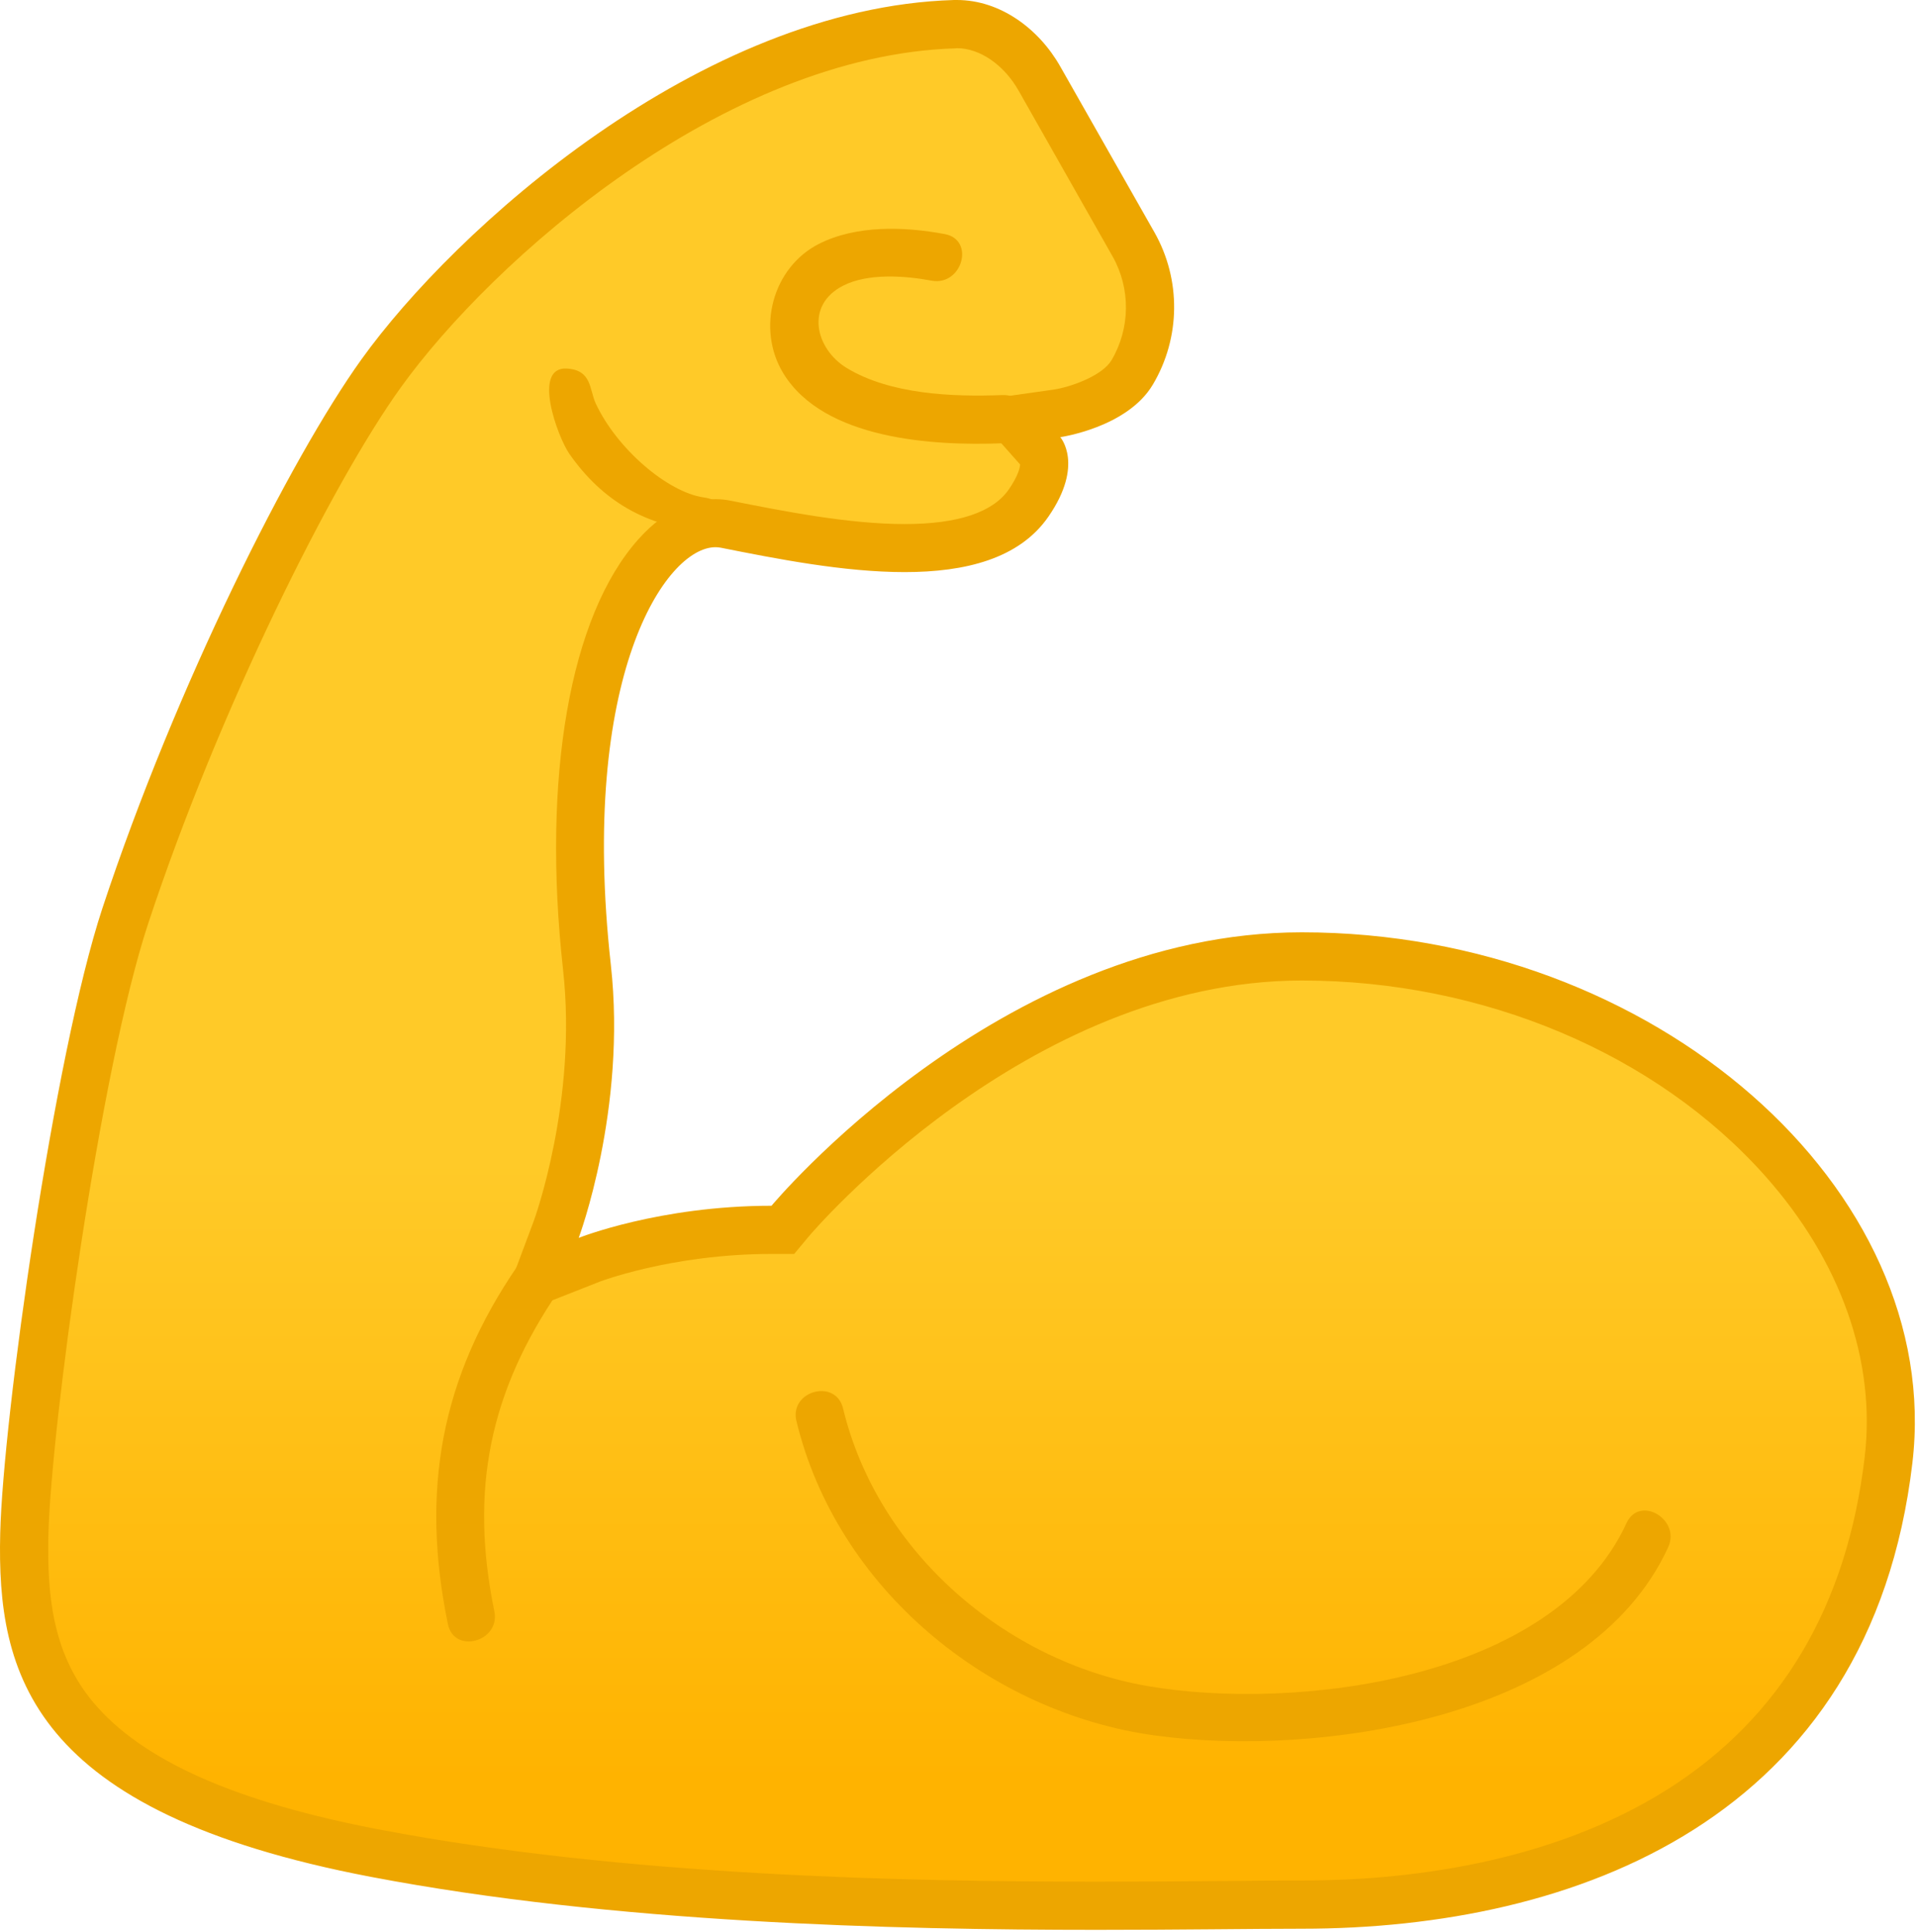
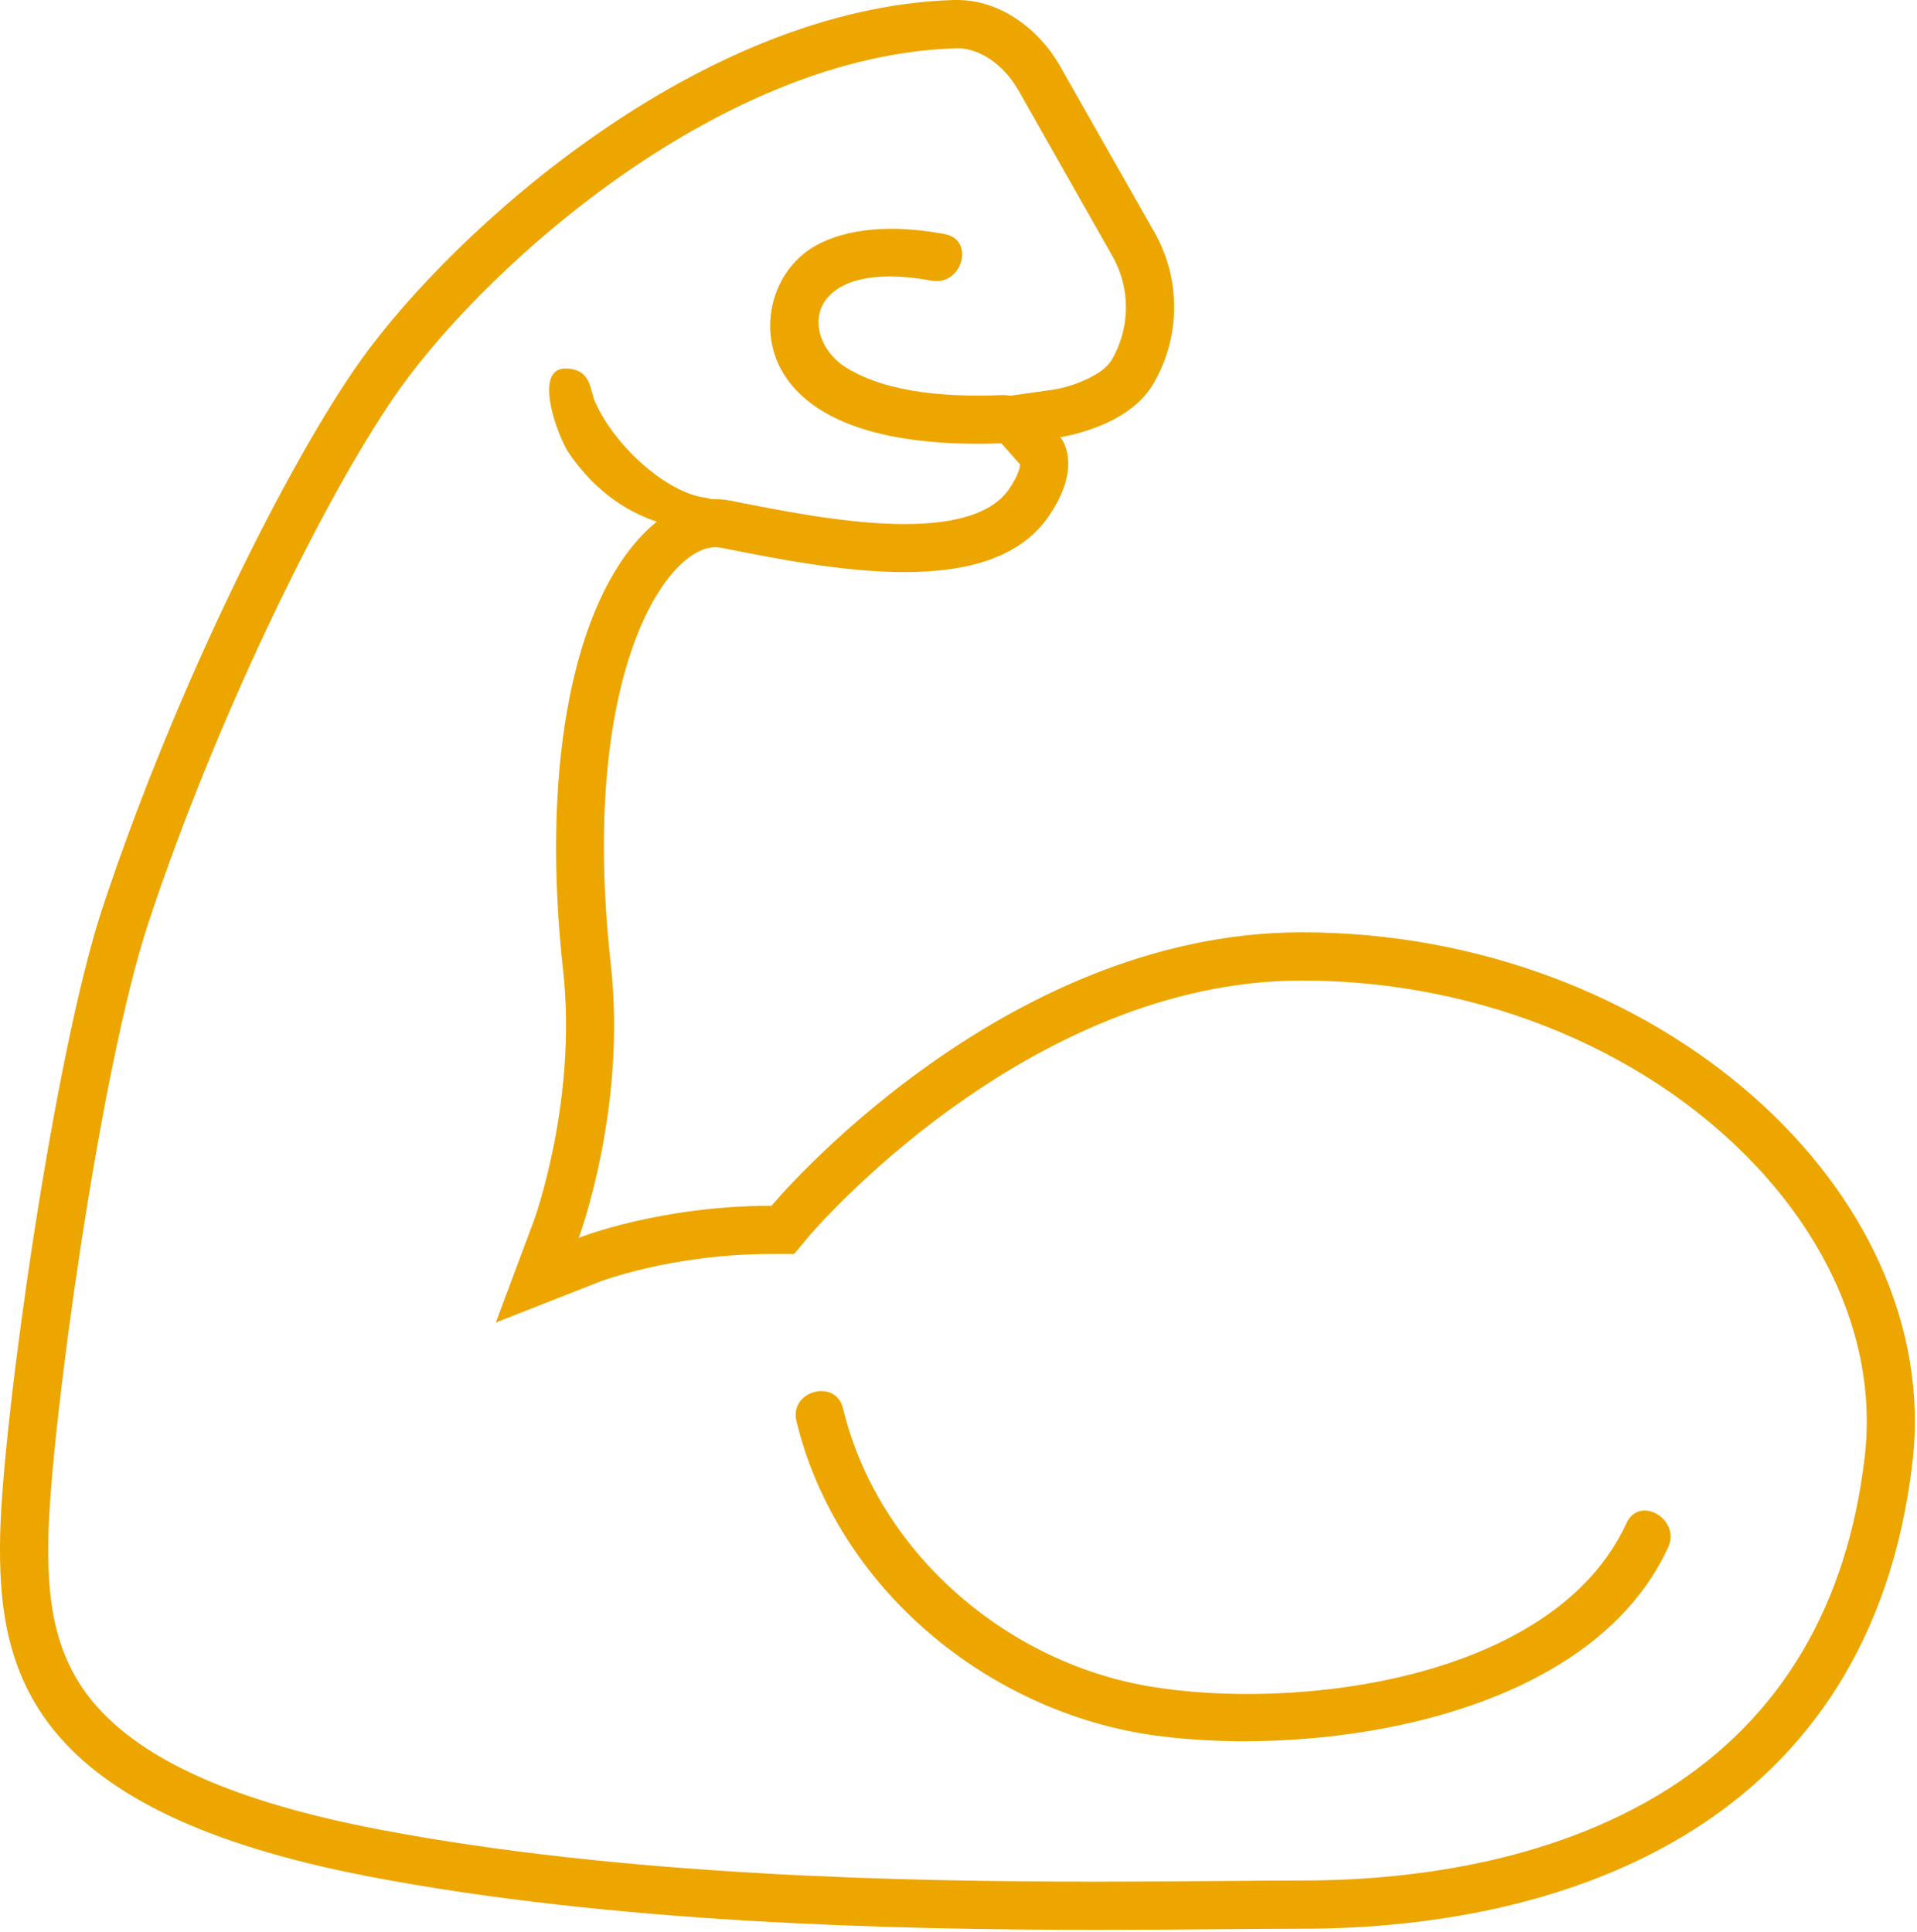
<svg xmlns="http://www.w3.org/2000/svg" width="252" height="254" viewBox="0 0 252 254" fill="none">
-   <path d="M144.195 250.566C118.994 250.566 81.733 249.848 49.309 243.659C6.006 235.399 2.774 218.395 3.175 201.686C3.513 187.47 10.019 139.88 16.441 120.404C26.157 90.958 41.007 61.681 50.048 49.091C62.447 31.834 93.879 4.098 125.479 3.148H125.775C129.957 3.148 134.119 5.894 136.611 10.309L148.969 32.108C151.926 37.347 151.862 43.789 148.8 48.943C146.286 53.168 138.977 54.309 138.914 54.33L133.105 55.175L137.013 59.59C136.992 59.59 138.301 61.66 135.217 66.138C132.471 70.13 127.127 72.052 118.91 72.052C111.2 72.052 102.413 70.299 95.357 68.905C94.935 68.82 94.491 68.778 94.048 68.778C91.428 68.778 88.725 70.236 86.274 72.982C83.106 76.509 73.115 90.852 77.17 127.205C79.177 145.245 73.199 161.489 73.136 161.658L70.622 168.375L77.276 165.713C77.339 165.671 87.478 161.7 101.42 161.7H102.898L103.849 160.559C104.145 160.2 133.295 125.748 171.127 125.748C195.841 125.748 219.499 135.76 234.413 152.532C244.932 164.362 249.854 178.366 248.248 191.949C242.038 244.715 192.25 250.418 171.127 250.418C168.17 250.418 164.705 250.439 160.84 250.481C155.918 250.524 150.32 250.566 144.195 250.566Z" fill="url(#paint0_linear_104_25)" />
  <path d="M125.796 6.337C128.796 6.337 131.965 8.513 133.887 11.893L146.244 33.692C148.652 37.938 148.589 43.176 146.117 47.359C144.913 49.386 140.836 50.865 138.513 51.224L126.832 52.872L134.098 61.068C134.077 61.49 133.844 62.567 132.619 64.342C130.528 67.362 125.923 68.904 118.91 68.904C111.517 68.904 102.899 67.193 95.991 65.82C95.358 65.694 94.703 65.63 94.069 65.63C91.598 65.63 87.817 66.539 83.93 70.89C74.91 80.966 71.214 102.153 74.023 127.564C75.924 144.737 70.221 160.411 70.157 160.559L65.172 173.888L78.438 168.67C78.501 168.607 88.155 164.868 101.42 164.868H104.399L106.3 162.587C106.574 162.249 134.858 128.916 171.148 128.916C194.976 128.916 217.746 138.527 232.068 154.644C241.975 165.797 246.622 178.915 245.122 191.589C242.82 211.107 234.138 225.767 219.289 235.209C203.573 245.158 184.435 247.249 171.127 247.249C168.17 247.249 164.706 247.27 160.819 247.312C155.897 247.355 150.3 247.397 144.216 247.397C119.143 247.397 82.071 246.679 49.921 240.553C30.974 236.941 18.68 231.47 12.28 223.844C6.766 217.275 6.196 209.354 6.365 201.77C6.703 187.702 13.124 140.639 19.483 121.417C28.756 93.323 43.627 63.539 52.667 50.971C64.708 34.199 95.168 7.266 125.606 6.358L125.796 6.337ZM125.796 0H125.416C92.02 0.993 59.723 30.227 47.513 47.253C38.198 60.244 23.137 90.133 13.462 119.41C7.083 138.759 0.387 186.519 0.028 201.601C-0.416 220.042 3.936 238.208 48.738 246.763C80.614 252.847 117.326 253.734 144.216 253.734C155.137 253.734 164.431 253.586 171.127 253.586C207.037 253.586 245.883 239.243 251.396 192.328C255.621 156.419 217.599 122.579 171.127 122.579C131.31 122.579 101.42 158.531 101.42 158.531C86.634 158.531 76.072 162.756 76.072 162.756C76.072 162.756 82.409 145.857 80.297 126.846C76.093 88.951 87.479 71.946 94.048 71.946C94.28 71.946 94.513 71.967 94.745 72.01C102.054 73.467 110.926 75.22 118.91 75.22C126.895 75.22 133.992 73.467 137.816 67.933C142.568 61.068 139.379 57.477 139.379 57.477C139.379 57.477 148.187 56.23 151.546 50.569C155.2 44.422 155.285 36.776 151.757 30.544L139.379 8.745C136.569 3.781 131.479 0 125.796 0Z" fill="#EDA600" />
  <path d="M124.191 30.777C118.889 29.784 112.573 29.573 107.651 32.066C101.547 35.171 99.413 43.219 102.962 49.07C108.285 57.794 122.67 58.639 131.774 58.28C135.83 58.111 135.851 51.774 131.774 51.943C125.205 52.196 117.009 51.858 111.285 48.373C107.187 45.859 105.793 40.114 110.841 37.557C114.094 35.889 118.974 36.248 122.48 36.903C126.493 37.621 128.204 31.516 124.191 30.777Z" fill="#EDA600" />
-   <path d="M68.045 166.43C57.906 181.196 55.287 196.045 58.878 213.535C59.702 217.528 65.806 215.838 64.983 211.846C61.73 195.961 64.307 183.033 73.516 169.62C75.84 166.261 70.348 163.093 68.045 166.43Z" fill="#EDA600" />
  <path d="M92.485 65.398C87.795 64.722 81.099 59.04 78.311 53.041C77.466 51.224 77.825 48.647 74.509 48.457C69.925 48.203 73.284 57.413 74.847 59.673C79.135 65.82 84.944 69.263 92.548 69.812C96.625 70.108 96.667 65.989 92.485 65.398Z" fill="#EDA600" />
  <path d="M104.694 186.836C110.017 208.826 129.958 225.217 151.947 228.196C173.176 231.068 208.833 226.147 219.289 203.439C220.979 199.764 215.529 196.532 213.818 200.249C204.249 221.056 170.092 224.985 150.912 221.69C132.134 218.458 115.362 204.009 110.82 185.167C109.848 181.196 103.744 182.865 104.694 186.836Z" fill="#EDA600" />
  <defs>
    <linearGradient id="paint0_linear_104_25" x1="125.849" y1="233.942" x2="125.849" y2="31.369" gradientUnits="userSpaceOnUse">
      <stop stop-color="#FFB300" />
      <stop offset="0.401" stop-color="#FFCA28" />
    </linearGradient>
  </defs>
</svg>